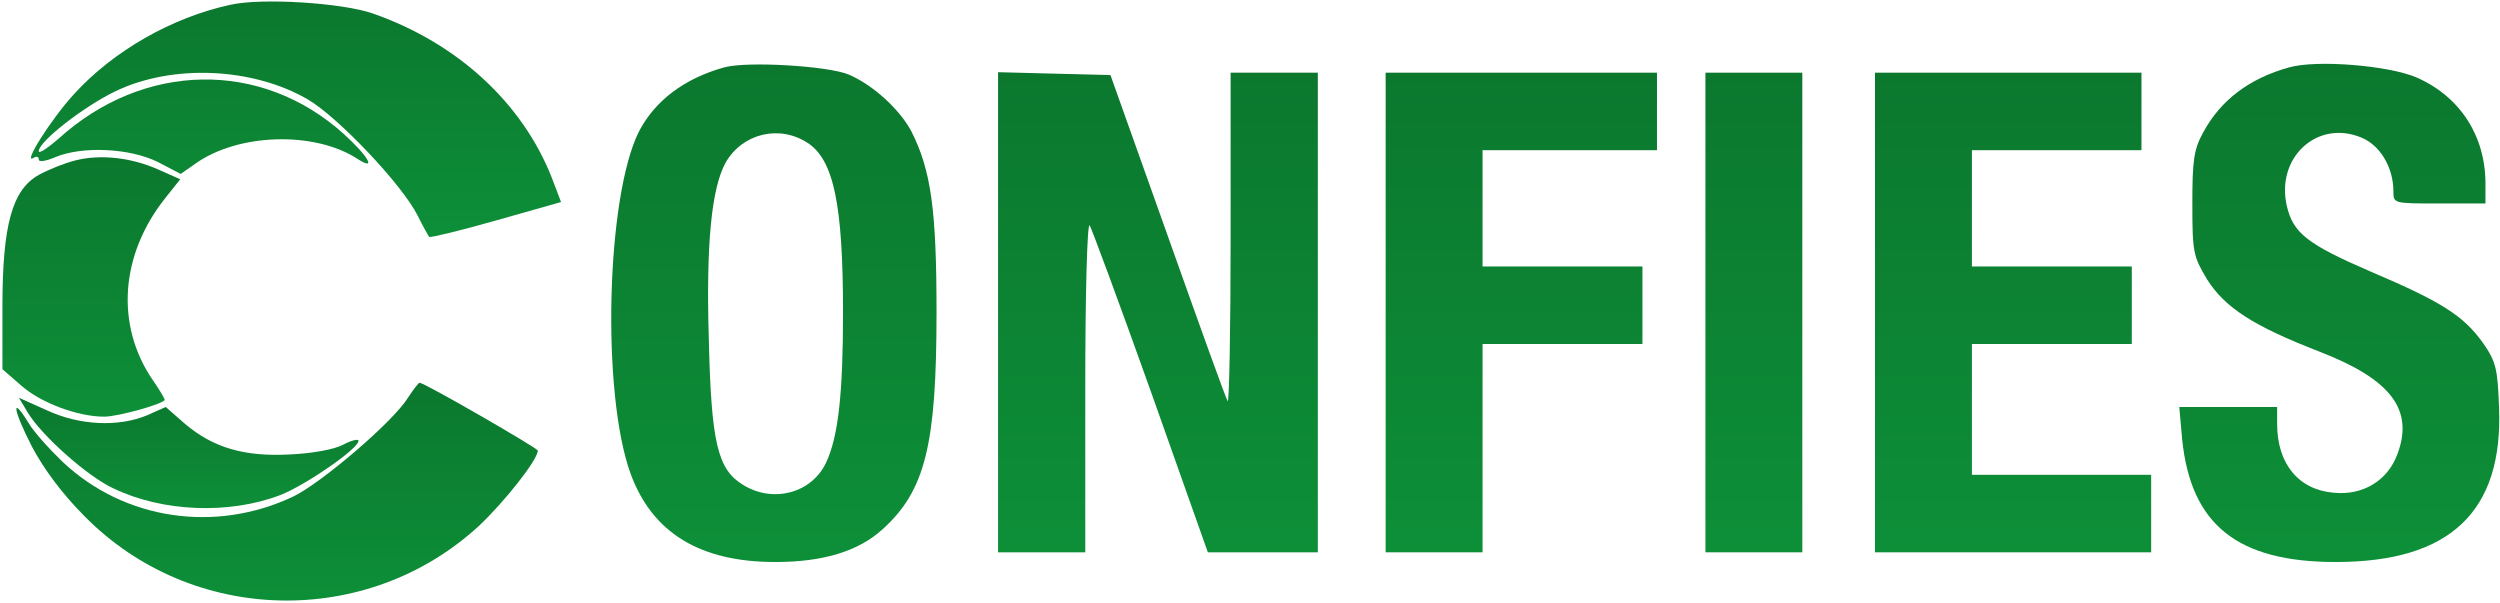
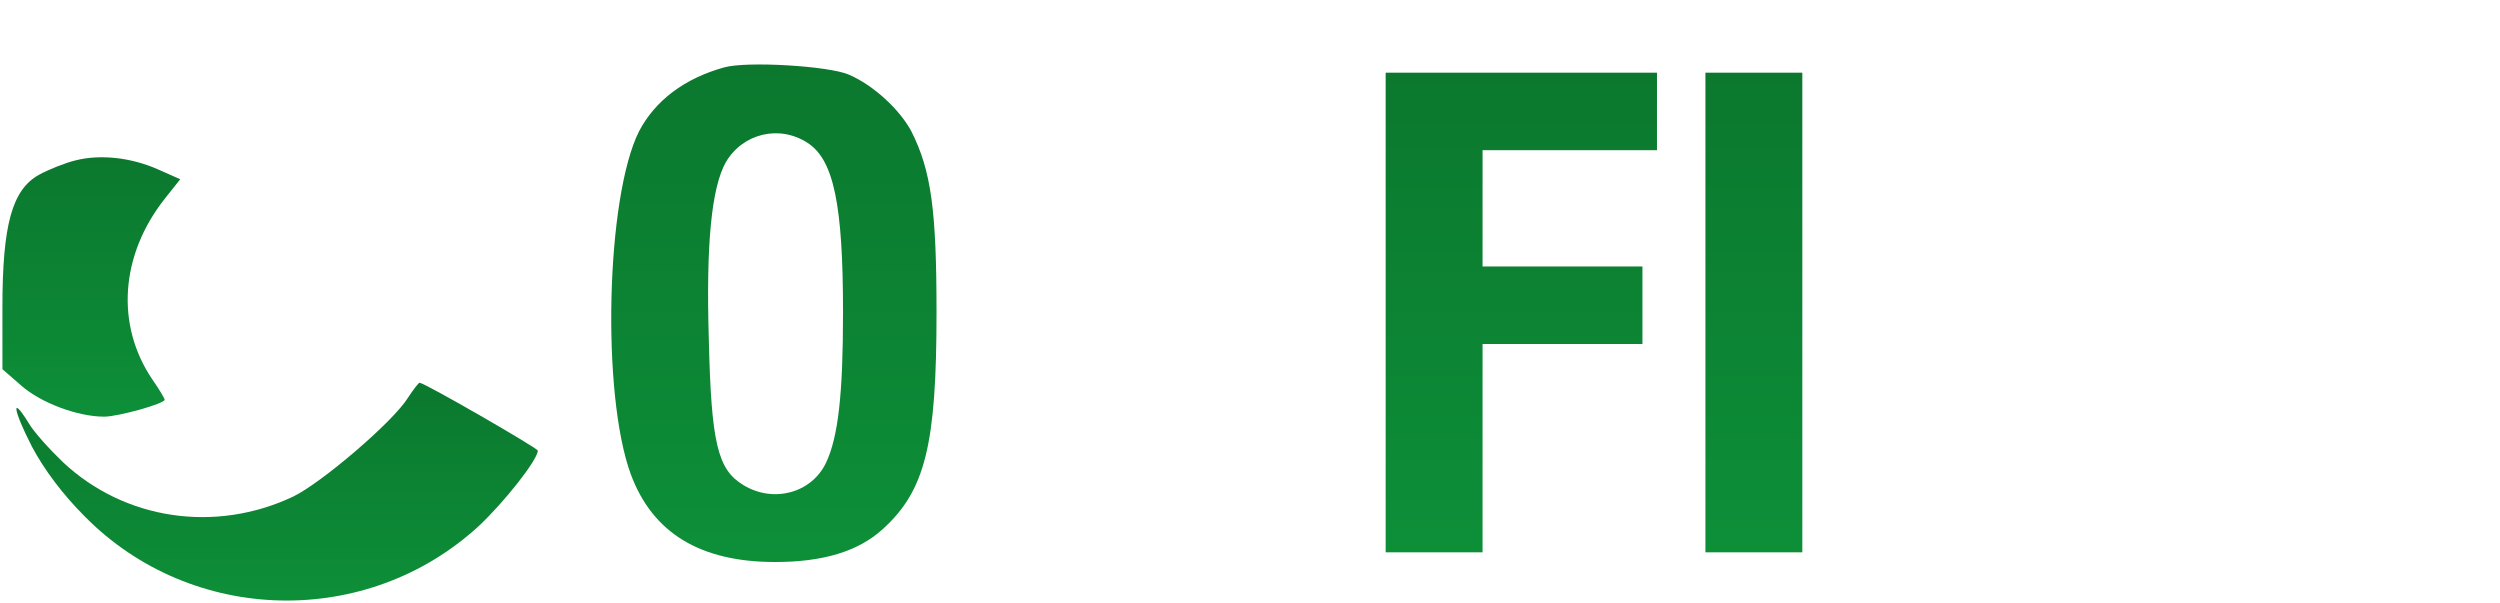
<svg xmlns="http://www.w3.org/2000/svg" width="688" height="166" viewBox="0 0 688 166" fill="none">
-   <path d="M63.333 1.333C47.333 4.8 31.2 14 20.4 25.867C14.133 32.667 6.133 45.333 9.2 43.467C10 42.933 10.667 43.067 10.667 43.867C10.667 44.667 12.533 44.4 15.333 43.2C22.8 40.133 35.733 40.8 43.333 44.533L49.733 47.867L53.733 45.067C65.467 36.667 86.533 36 98.4 43.733C103.733 47.2 101.467 43.067 94.533 36.8C71.867 16.4 39.467 16.933 16 38.267C13.067 40.8 10.667 42.4 10.667 41.6C10.667 38.933 23.2 29.2 31.867 25.067C47.467 17.6 69.467 18.533 84.667 27.333C92.933 32.133 110.667 50.8 114.933 59.333C116.4 62.267 117.867 64.933 118.133 65.2C118.4 65.467 126.667 63.467 136.533 60.667L154.4 55.6L151.867 48.933C143.733 28.267 125.867 11.867 102.667 3.733C94.4 0.8 72 -0.667 63.333 1.333Z" fill="url(#paint0_linear_59_6)" />
  <path d="M199.333 18.533C188.267 21.6 180.267 27.733 175.867 36.133C166.8 54.133 165.467 108.4 173.6 130.533C179.6 146.667 192.667 154.667 213.333 154.667C226.533 154.667 236.133 151.733 242.8 145.733C254.667 135.067 257.733 122.4 257.733 86C257.733 57.867 256.267 46.933 250.8 36.133C247.6 30.133 240.4 23.467 233.6 20.533C228 18.133 205.6 16.8 199.333 18.533ZM222.267 39.333C229.467 44 232 56.4 232 86C232 108.533 230.667 120.267 227.333 127.333C223.333 135.733 212.8 138.533 204.533 133.467C197.467 129.2 195.733 121.867 195.067 93.333C194.267 66.8 195.867 51.6 199.733 44.667C204.4 36.667 214.533 34.267 222.267 39.333Z" fill="url(#paint1_linear_59_6)" />
-   <path d="M630 18.533C618.933 21.6 611.067 27.6 606.267 36.533C603.733 41.2 603.333 44.133 603.333 56.133C603.333 69.467 603.6 70.533 607.333 76.8C612.267 84.667 620.133 89.733 638.4 96.8C658 104.4 664.4 112.8 659.733 125.067C657.067 132.267 650.267 136.4 642.267 135.6C632.533 134.8 626.667 127.6 626.667 116.667V112H613.2H599.733L600.533 120.933C602.933 144.4 615.733 154.667 642.8 154.667C674.267 154.667 688.933 140.8 687.733 112C687.333 101.467 686.933 99.6 683.333 94.4C678 86.933 672 83.067 652.533 74.8C634.933 67.2 631.067 64.133 629.333 56.667C626.267 43.333 637.733 32.8 649.867 37.867C655.067 40 658.667 46.133 658.667 52.667C658.667 56 658.667 56 671.333 56H684V50.533C684 37.333 676.933 26.533 665.067 21.333C657.333 18 637.6 16.4 630 18.533Z" fill="url(#paint2_linear_59_6)" />
-   <path d="M274.667 86V152H286.667H298.667V106.4C298.667 80.8 299.2 61.333 299.867 62C300.4 62.8 308 83.333 316.667 107.6L332.4 152H347.467H362.667V86V20H350.667H338.667V65.6C338.667 90.667 338.267 110.8 337.867 110.4C337.467 110 330.133 89.6 321.467 65.2L305.6 20.667L290.133 20.267L274.667 19.867V86Z" fill="url(#paint3_linear_59_6)" />
  <path d="M381.333 86V152H394.667H408V123.333V94.667H430H452V84V73.333H430H408V57.333V41.333H432H456V30.667V20H418.667H381.333V86Z" fill="url(#paint4_linear_59_6)" />
  <path d="M469.333 86V152H482.667H496V86V20H482.667H469.333V86Z" fill="url(#paint5_linear_59_6)" />
-   <path d="M516 86V152H554H592V141.333V130.667H567.333H542.667V112.667V94.667H564.667H586.667V84V73.333H564.667H542.667V57.333V41.333H566H589.333V30.667V20H552.667H516V86Z" fill="url(#paint6_linear_59_6)" />
  <path d="M20.8 44.133C18 44.8 13.333 46.667 10.667 48.133C3.333 52.267 0.667 61.867 0.667 84.533V101.6L5.867 106.133C11.333 110.933 21.467 114.667 28.667 114.667C32.533 114.667 45.333 111.067 45.333 110C45.333 109.733 43.867 107.2 42 104.533C31.733 89.467 33.067 70.133 45.467 54.533L49.6 49.333L43.6 46.667C36.133 43.333 27.6 42.4 20.8 44.133Z" fill="url(#paint7_linear_59_6)" />
  <path d="M112.267 109.467C108.133 116.133 88.4 132.933 80.667 136.667C59.2 146.8 34.267 143.067 17.333 127.2C13.733 123.733 9.333 118.933 7.867 116.4C2.933 108.4 3.6 112.8 8.8 122.933C12.133 129.2 17.2 136 23.333 142.133C52.8 172 101.067 173.067 131.867 144.667C138.8 138.133 148 126.533 148 124C148 123.333 116.8 105.333 115.467 105.333C115.2 105.333 113.733 107.2 112.267 109.467Z" fill="url(#paint8_linear_59_6)" />
-   <path d="M7.6 113.467C11.2 119.6 24.133 131.2 31.2 134.4C44.8 140.933 63.067 141.6 77.067 136.267C84 133.6 98.667 123.467 98.667 121.333C98.667 120.667 96.667 121.2 94.4 122.4C91.867 123.733 85.733 124.8 79.733 125.067C67.2 125.733 58.667 123.2 50.933 116.667L45.6 112L40.533 114.267C32.533 117.6 21.867 117.067 12.933 112.933L5.2 109.467L7.6 113.467Z" fill="url(#paint9_linear_59_6)" />
  <defs>
    <linearGradient id="paint0_linear_59_6" x1="81.462" y1="0.413" x2="81.462" y2="65.224" gradientUnits="userSpaceOnUse">
      <stop stop-color="#0B782E" />
      <stop offset="1" stop-color="#0D8F38" />
    </linearGradient>
    <linearGradient id="paint1_linear_59_6" x1="212.973" y1="17.746" x2="212.973" y2="154.667" gradientUnits="userSpaceOnUse">
      <stop stop-color="#0B782E" />
      <stop offset="1" stop-color="#0D8F38" />
    </linearGradient>
    <linearGradient id="paint2_linear_59_6" x1="643.767" y1="17.566" x2="643.767" y2="154.667" gradientUnits="userSpaceOnUse">
      <stop stop-color="#0B782E" />
      <stop offset="1" stop-color="#0D8F38" />
    </linearGradient>
    <linearGradient id="paint3_linear_59_6" x1="318.667" y1="19.867" x2="318.667" y2="152" gradientUnits="userSpaceOnUse">
      <stop stop-color="#0B782E" />
      <stop offset="1" stop-color="#0D8F38" />
    </linearGradient>
    <linearGradient id="paint4_linear_59_6" x1="418.667" y1="20" x2="418.667" y2="152" gradientUnits="userSpaceOnUse">
      <stop stop-color="#0B782E" />
      <stop offset="1" stop-color="#0D8F38" />
    </linearGradient>
    <linearGradient id="paint5_linear_59_6" x1="482.667" y1="20" x2="482.667" y2="152" gradientUnits="userSpaceOnUse">
      <stop stop-color="#0B782E" />
      <stop offset="1" stop-color="#0D8F38" />
    </linearGradient>
    <linearGradient id="paint6_linear_59_6" x1="554" y1="20" x2="554" y2="152" gradientUnits="userSpaceOnUse">
      <stop stop-color="#0B782E" />
      <stop offset="1" stop-color="#0D8F38" />
    </linearGradient>
    <linearGradient id="paint7_linear_59_6" x1="25.133" y1="43.279" x2="25.133" y2="114.667" gradientUnits="userSpaceOnUse">
      <stop stop-color="#0B782E" />
      <stop offset="1" stop-color="#0D8F38" />
    </linearGradient>
    <linearGradient id="paint8_linear_59_6" x1="76.255" y1="105.333" x2="76.255" y2="165.271" gradientUnits="userSpaceOnUse">
      <stop stop-color="#0B782E" />
      <stop offset="1" stop-color="#0D8F38" />
    </linearGradient>
    <linearGradient id="paint9_linear_59_6" x1="51.933" y1="109.467" x2="51.933" y2="139.834" gradientUnits="userSpaceOnUse">
      <stop stop-color="#0B782E" />
      <stop offset="1" stop-color="#0D8F38" />
    </linearGradient>
  </defs>
</svg>